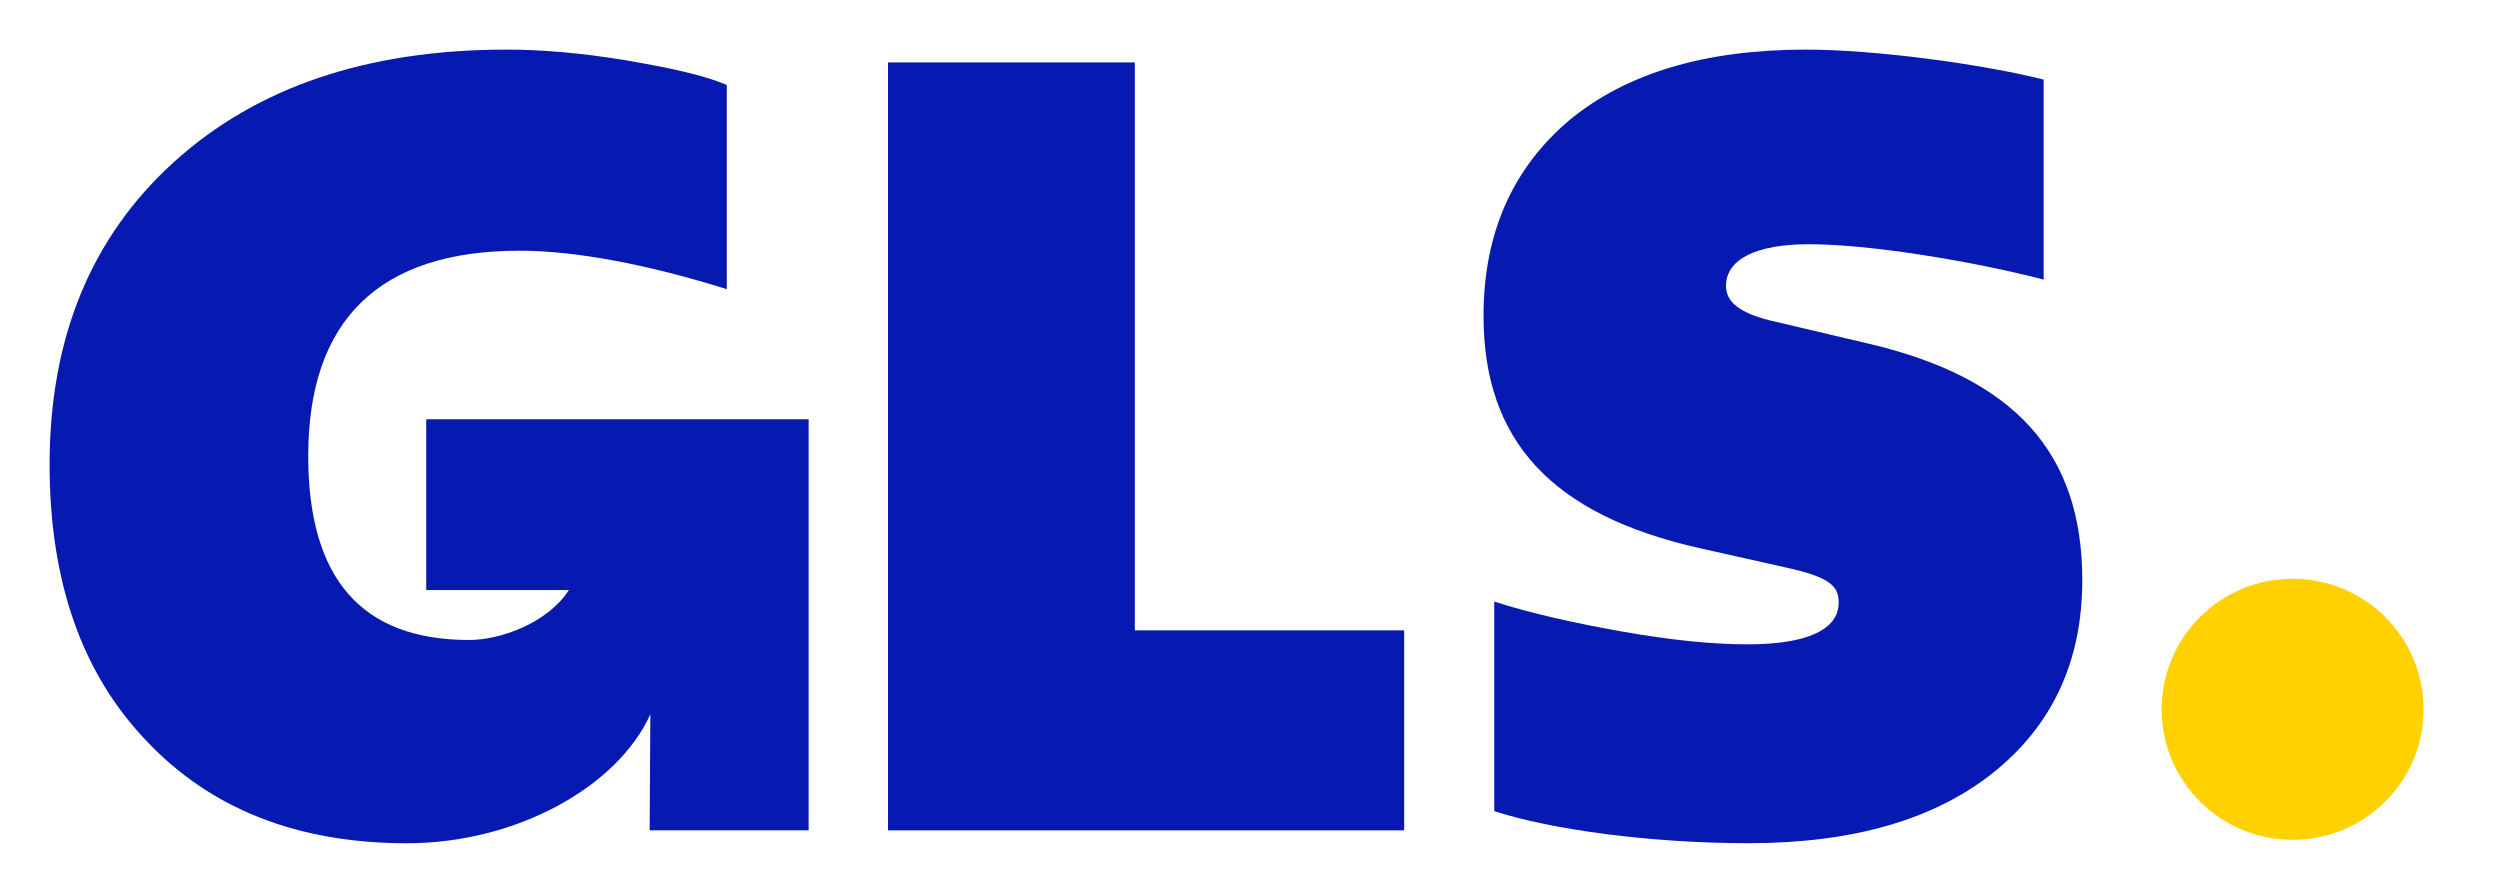
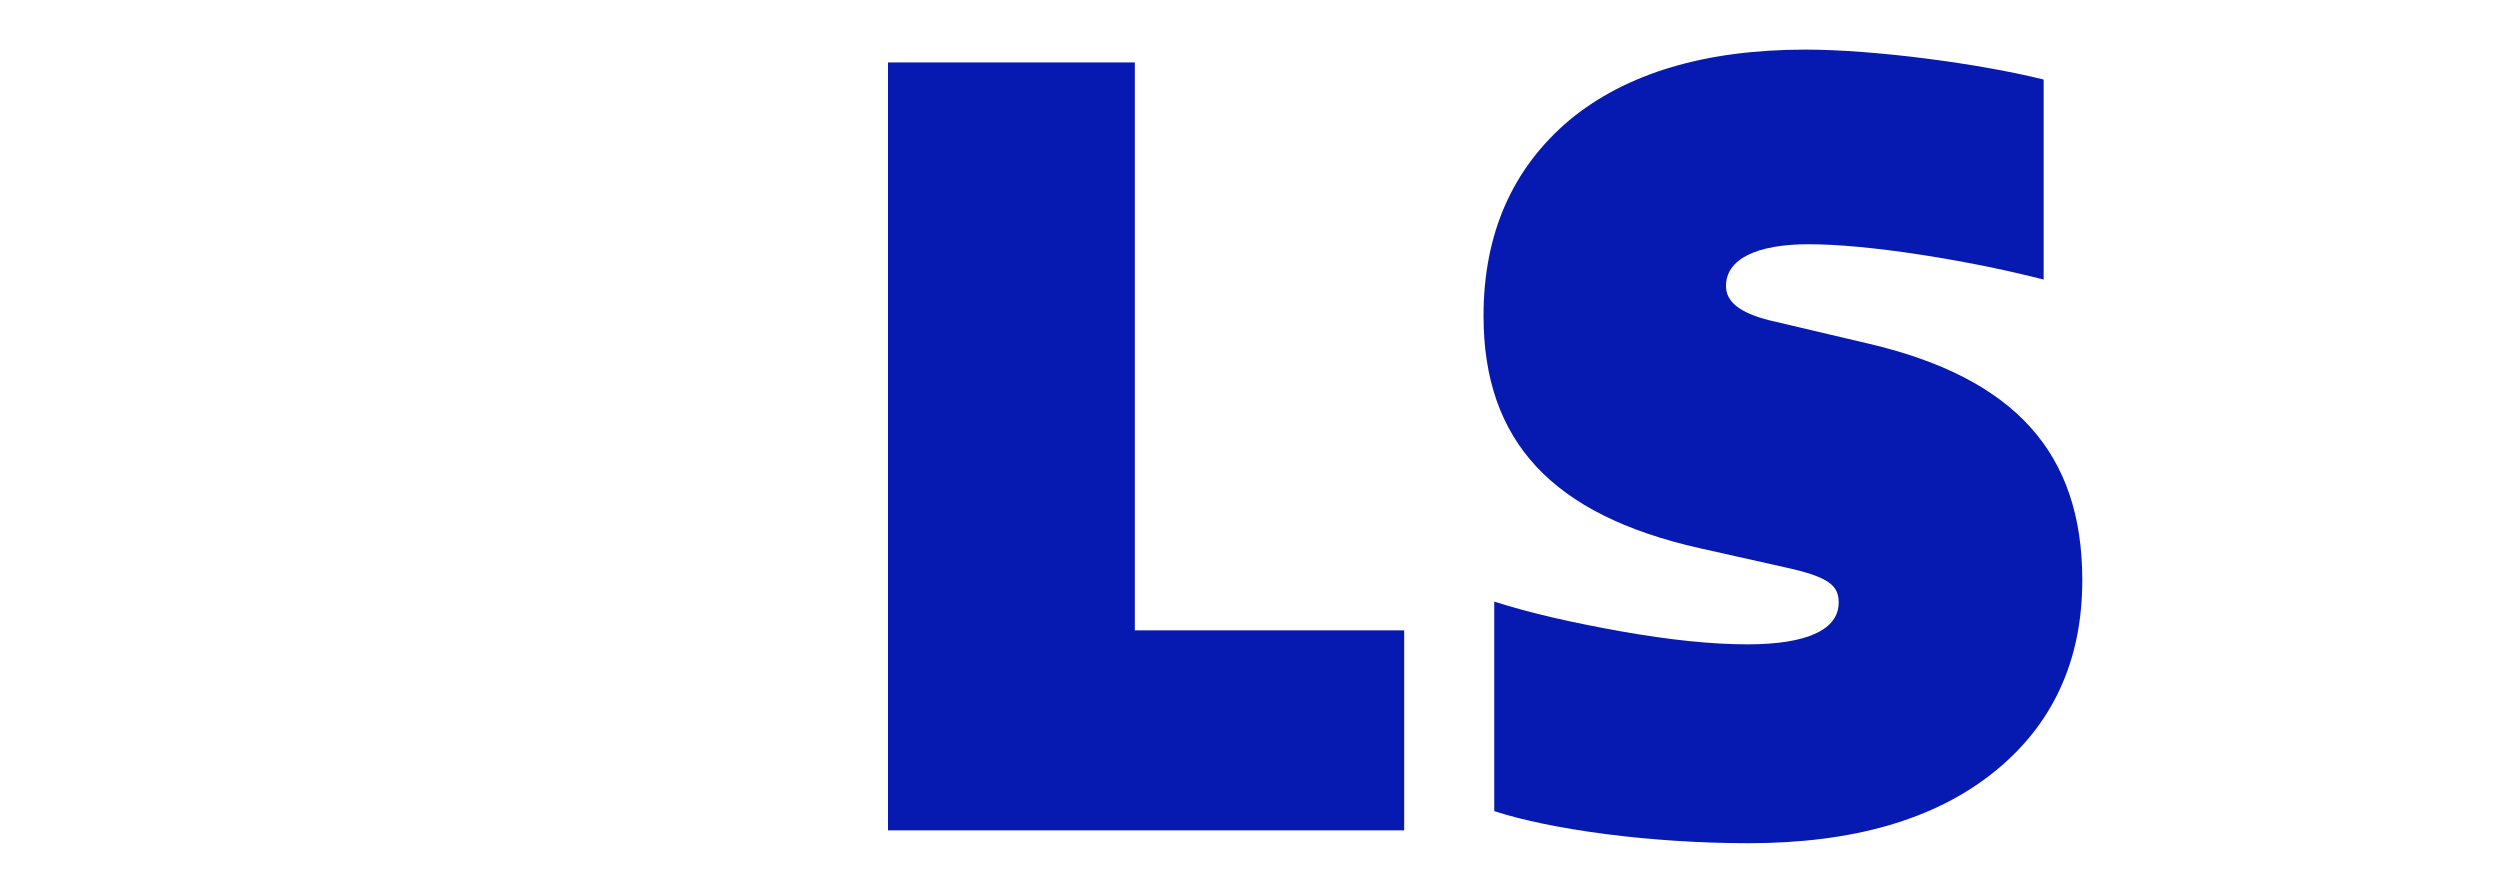
<svg xmlns="http://www.w3.org/2000/svg" viewBox="0 0 50.4 18" fill="none" width="50.4px" height="18px">
-   <path d="M 46.219 16.93 C 47.677 16.93 48.859 15.752 48.859 14.299 C 48.859 12.846 47.677 11.668 46.219 11.668 C 44.761 11.668 43.579 12.846 43.579 14.299 C 43.579 15.752 44.761 16.93 46.219 16.93 Z" fill="#FFD100" />
-   <path d="M 8.593 8.452 L 8.593 11.896 L 11.468 11.896 C 11.047 12.553 10.1 12.902 9.459 12.902 C 7.296 12.902 6.214 11.674 6.214 9.194 C 6.214 6.455 7.642 5.054 10.476 5.054 C 11.6 5.054 13.072 5.333 14.652 5.83 L 14.652 1.712 C 14.196 1.518 13.504 1.367 12.618 1.216 C 11.709 1.065 10.908 1 10.216 1 C 7.404 1 5.175 1.755 3.509 3.264 C 1.844 4.773 1 6.8 1 9.366 C 1 11.716 1.648 13.571 2.947 14.93 C 4.244 16.309 5.998 17 8.204 17 C 10.419 17 12.455 15.854 13.111 14.4 L 13.097 16.74 L 16.302 16.74 L 16.302 8.452 L 8.593 8.452 Z" style="fill: rgb(6, 26, 177);" />
  <path d="M 17.902 16.74 L 17.902 1.259 L 22.878 1.259 L 22.878 12.708 L 28.308 12.708 L 28.308 16.74 L 17.902 16.74 Z" style="fill: rgb(6, 26, 177);" />
  <path d="M 30.124 16.352 L 30.124 12.128 C 30.859 12.364 31.724 12.558 32.698 12.731 C 33.671 12.903 34.515 12.99 35.23 12.99 C 36.441 12.99 37.068 12.688 37.068 12.148 C 37.068 11.804 36.874 11.631 35.986 11.437 L 34.256 11.049 C 31.292 10.38 29.908 8.893 29.908 6.369 C 29.908 4.708 30.492 3.393 31.638 2.423 C 32.784 1.474 34.384 1 36.397 1 C 37.781 1 39.902 1.28 41.2 1.604 L 41.2 5.636 C 40.528 5.464 39.728 5.292 38.755 5.14 C 37.781 4.99 37.024 4.924 36.463 4.924 C 35.403 4.924 34.796 5.227 34.796 5.765 C 34.796 6.089 35.077 6.304 35.662 6.455 L 37.674 6.929 C 40.616 7.62 41.979 9.129 41.979 11.696 C 41.979 13.334 41.372 14.628 40.183 15.577 C 38.992 16.526 37.348 16.999 35.25 16.999 C 33.26 16.999 31.248 16.72 30.124 16.352 Z" style="fill: rgb(6, 26, 177);" />
</svg>